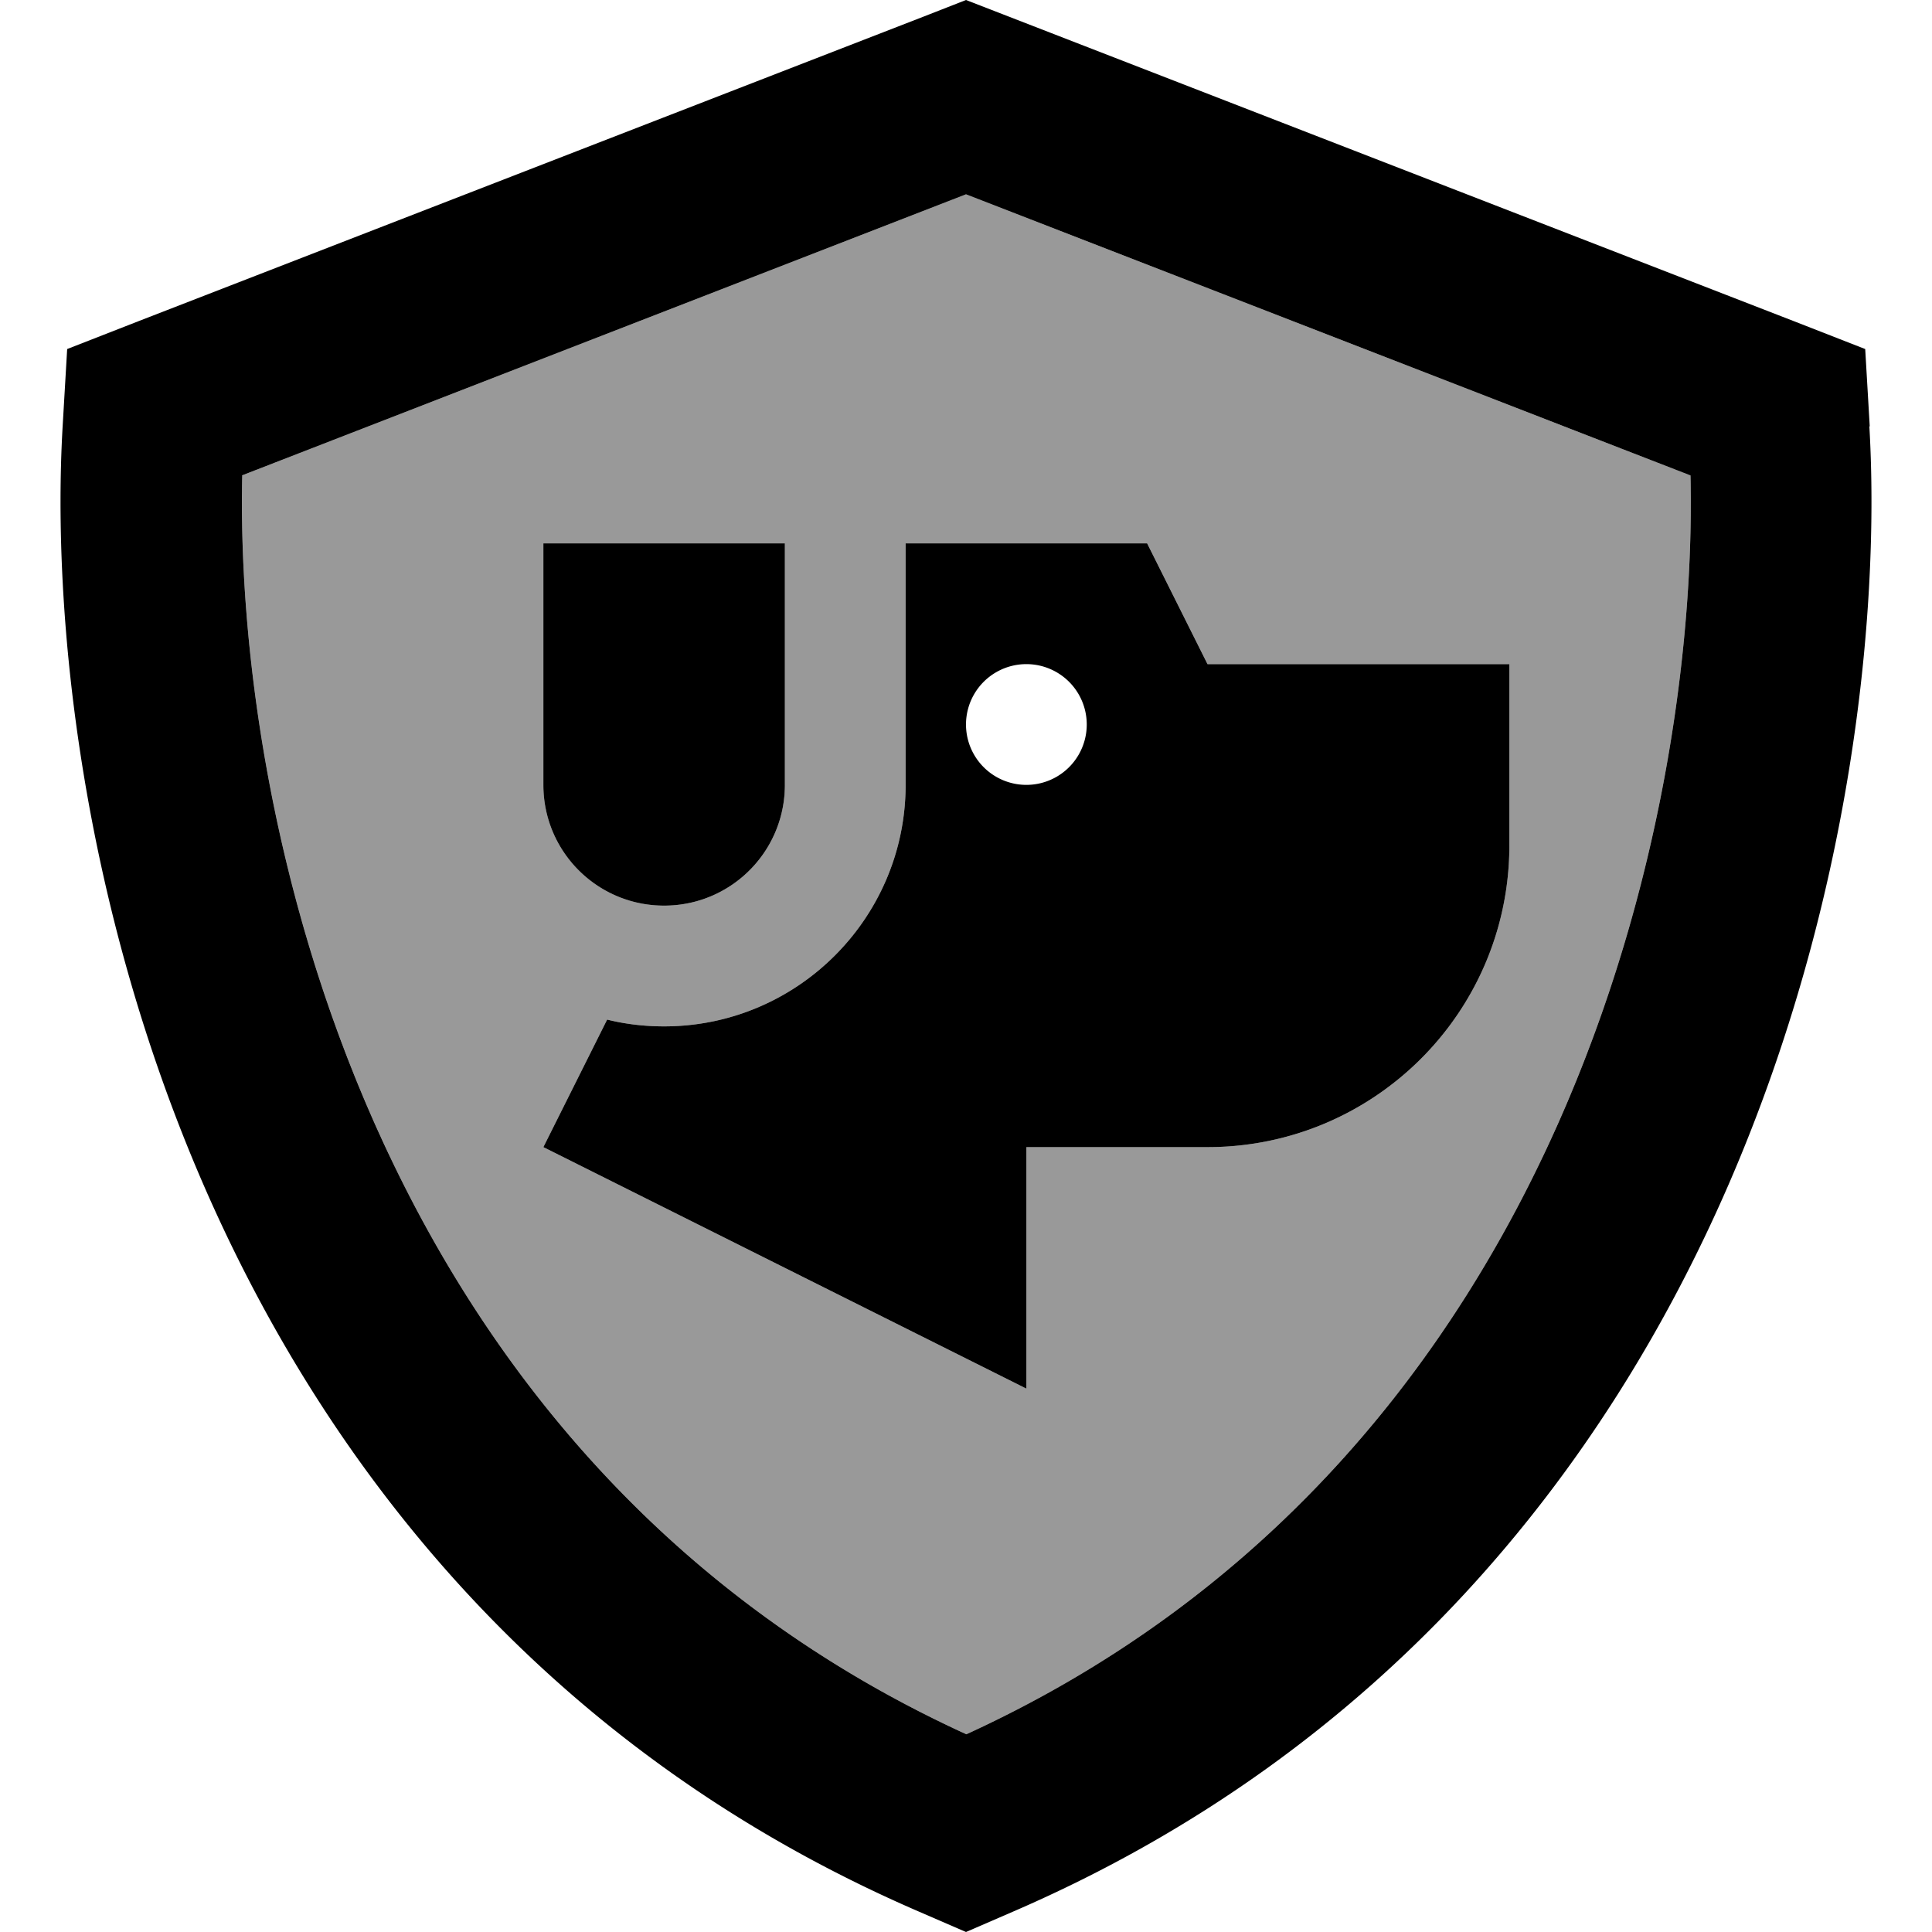
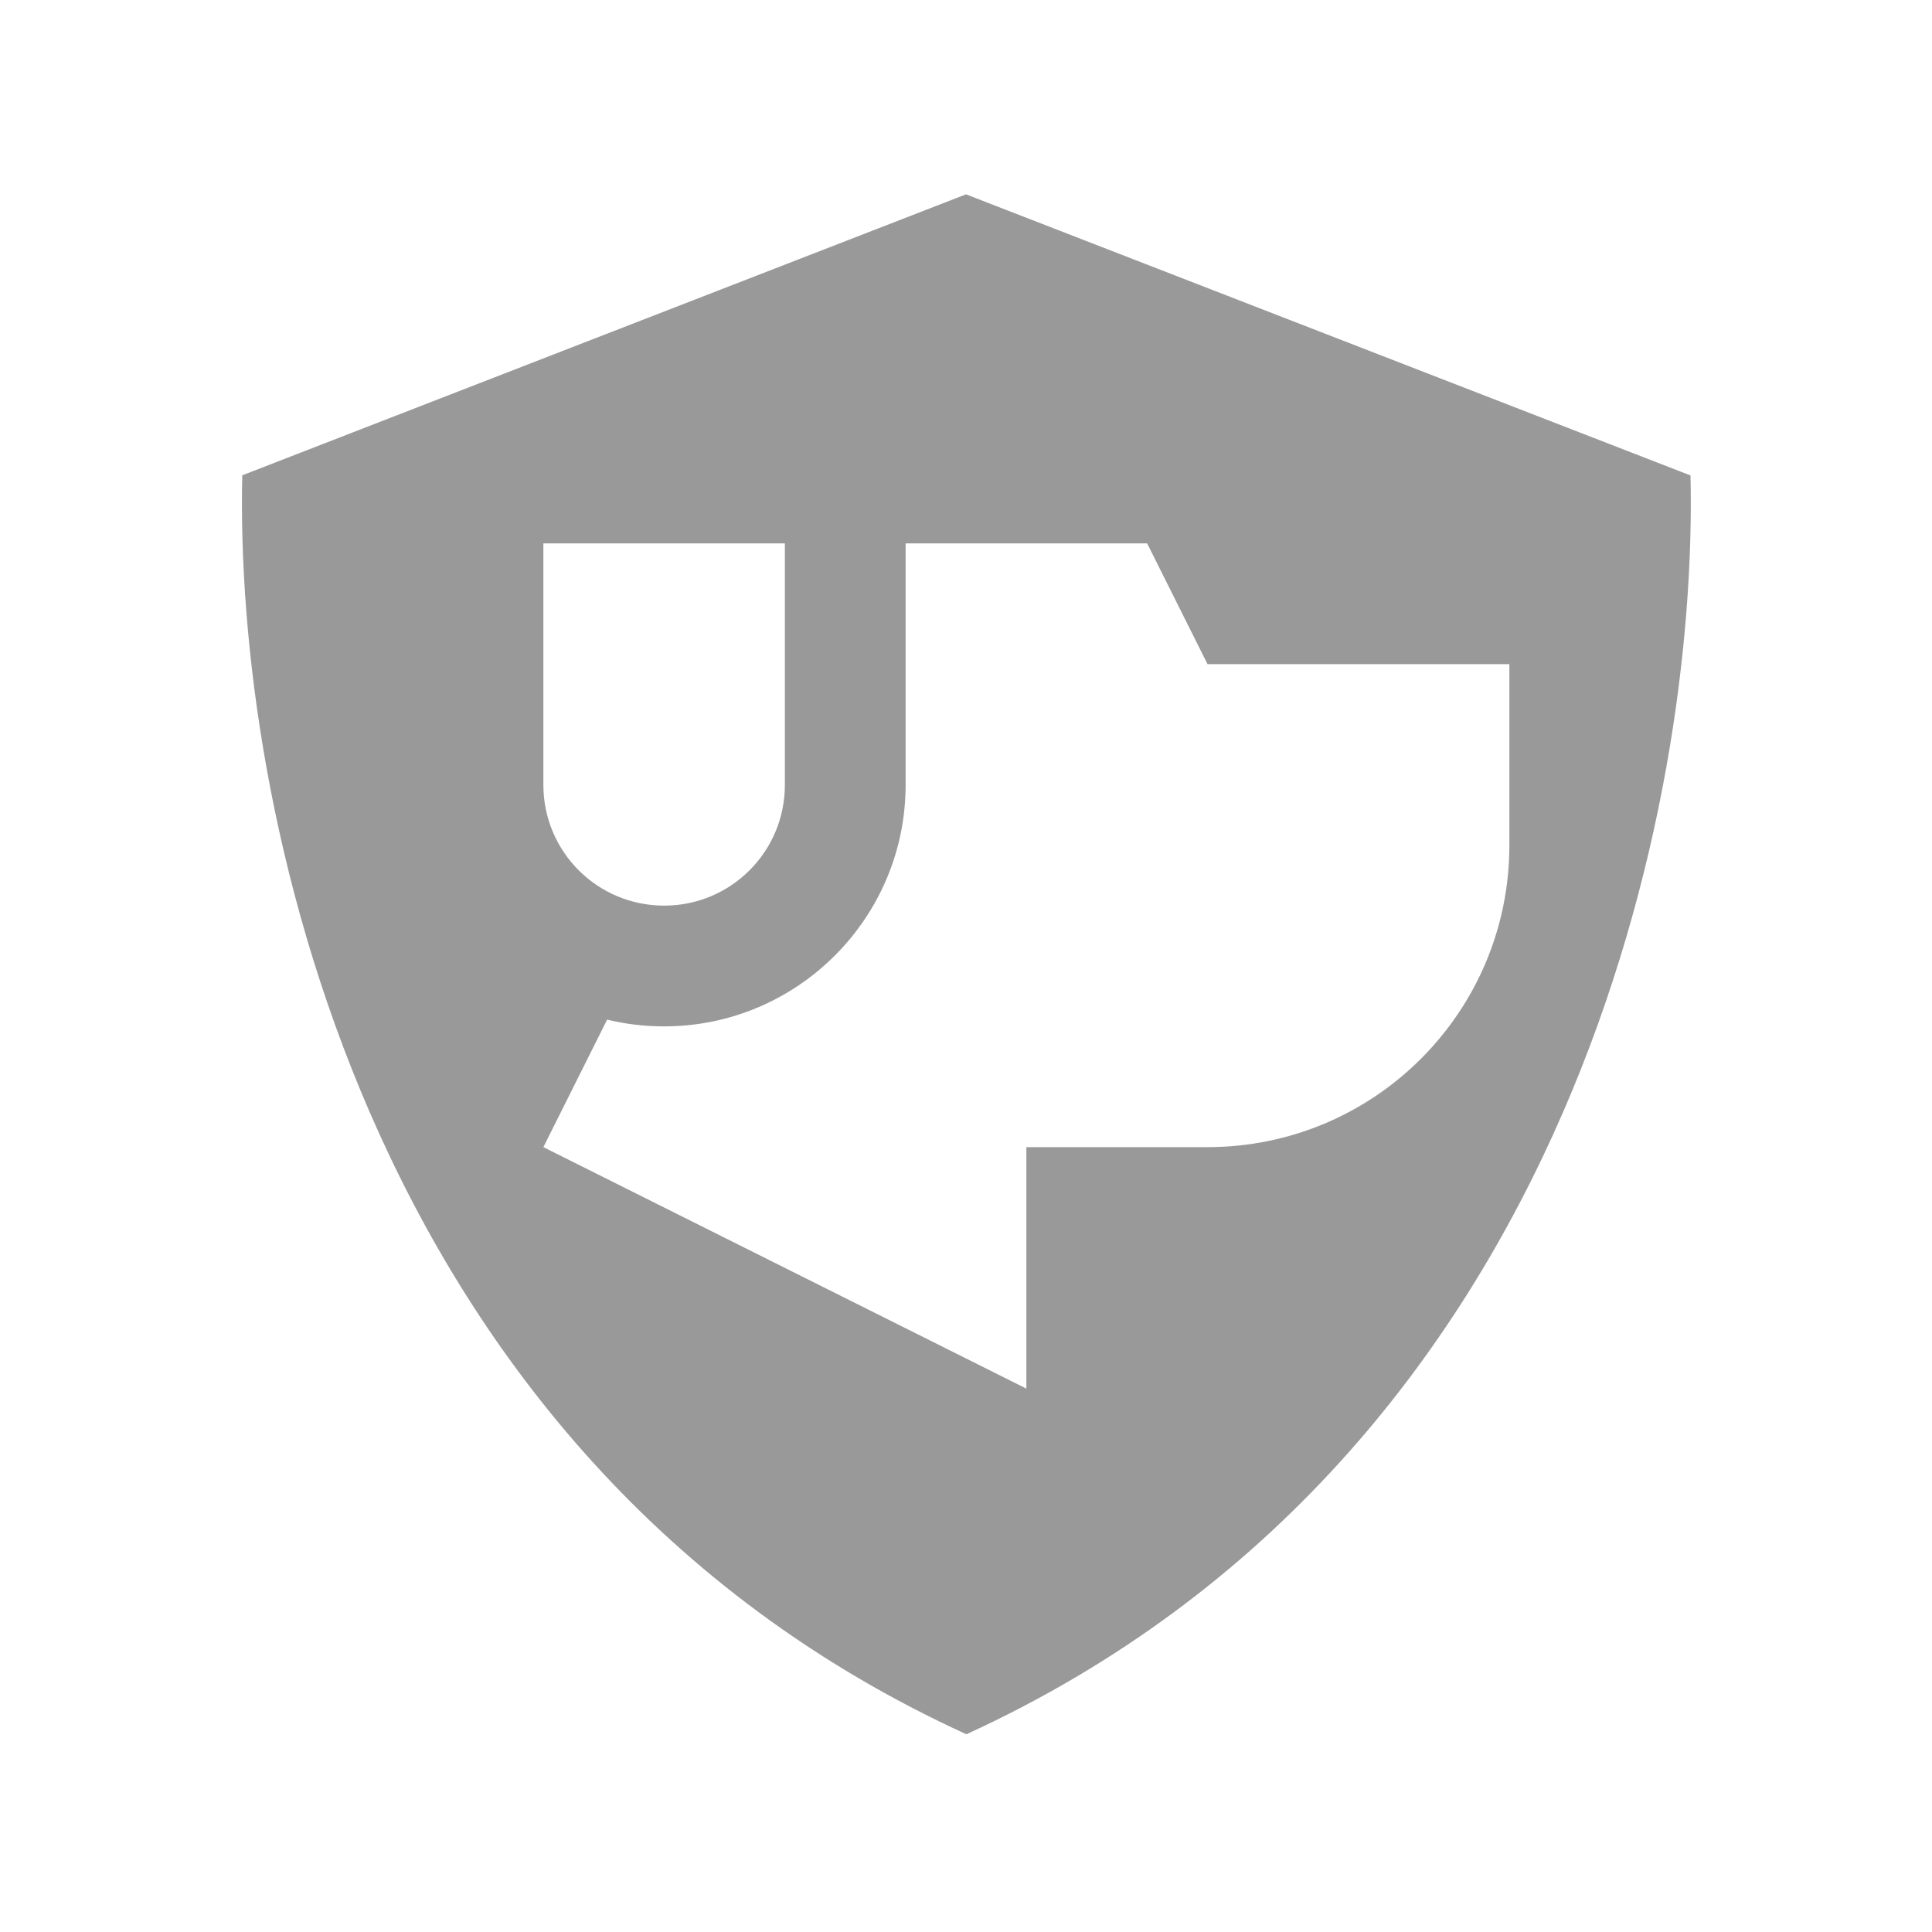
<svg xmlns="http://www.w3.org/2000/svg" viewBox="0 0 512 512">
  <path style="fill:currentColor;opacity:.4" d="M64.1 126L256 51.5 448 126c1 43.5-6.9 106.9-33.8 168.8-28.2 64.9-77.1 127.7-158.1 164.8-81.1-37.1-129.9-99.9-158.1-164.8-26.9-61.9-34.8-125.3-33.8-168.8zM144 144l0 64c0 17.7 14.3 32 32 32s32-14.3 32-32l0-64-64 0zm0 160l128 64 0-64 48 0c44.2 0 80-35.8 80-80l0-48-80 0-16-32-64 0 0 64c0 35.3-28.7 64-64 64-5.2 0-10.3-.6-15.1-1.8L144 304z" />
-   <path style="fill:currentColor;opacity:1" d="M64.1 126L256 51.5 448 126c1 43.5-6.9 106.9-33.8 168.8-28.2 64.9-77.1 127.7-158.1 164.8-81.1-37.1-129.9-99.9-158.1-164.8-26.9-61.9-34.8-125.3-33.8-168.8zm431.4-13L494.3 92.5 475.1 85 267.6 4.5 256 0 244.5 4.5 37 85 17.8 92.5 16.6 113c-2.9 49.9 4.9 126.3 37.3 200.9 32.7 75.2 91 150 189.4 192.6l12.7 5.5 12.7-5.5c98.4-42.6 156.7-117.3 189.4-192.6 32.4-74.7 40.2-151 37.3-200.9zM160.9 270.2l-16.9 33.8 128 64 0-64 48 0c44.2 0 80-35.8 80-80l0-48-80 0-16-32-64 0 0 64c0 35.3-28.7 64-64 64-5.2 0-10.3-.6-15.1-1.8zM144 144l0 64c0 17.7 14.3 32 32 32s32-14.3 32-32l0-64-64 0zm112 48a16 16 0 1 1 32 0 16 16 0 1 1 -32 0z" />
</svg>